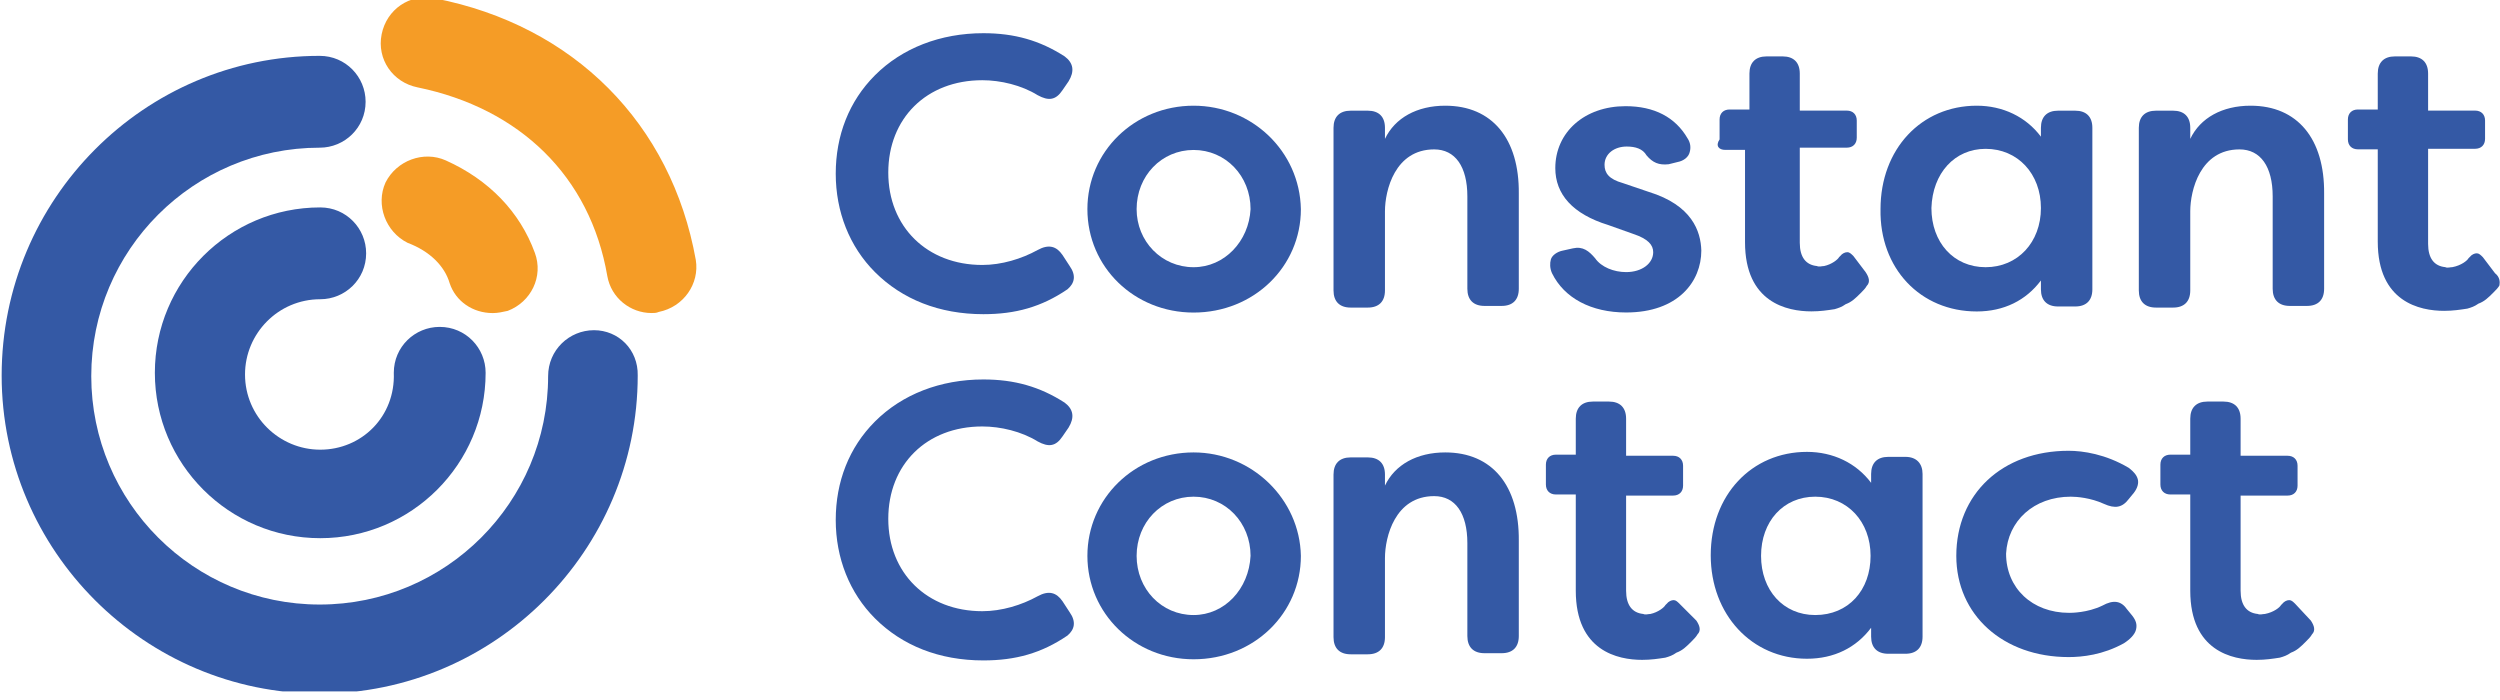
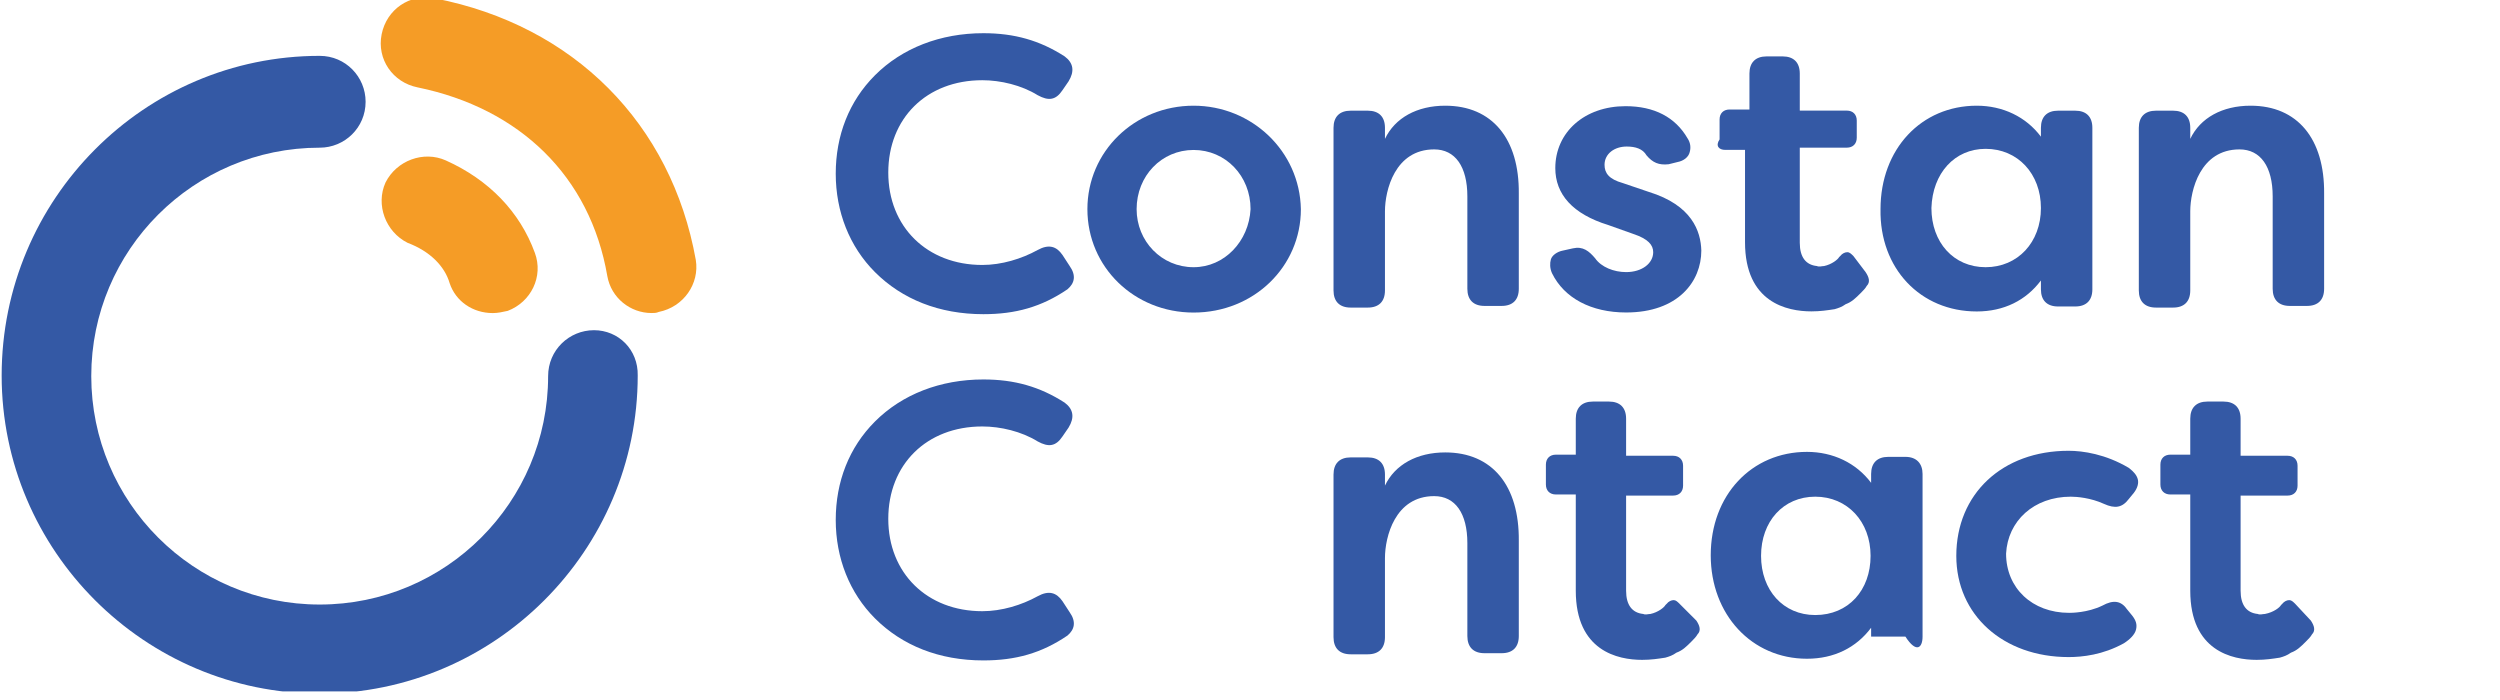
<svg xmlns="http://www.w3.org/2000/svg" width="125" height="35" viewBox="0 0 125 35" fill="none">
  <g clip-path="url(#clip0_448_387)">
    <path fill-rule="evenodd" clip-rule="evenodd" d="M53.125 30.062C52.821 29.62 52.434 29.509 51.881 29.813C51.079 30.256 50.083 30.56 49.115 30.56C46.35 30.56 44.414 28.652 44.414 25.942C44.414 23.232 46.322 21.323 49.115 21.323C50.028 21.323 51.079 21.572 51.881 22.07C52.434 22.374 52.793 22.319 53.125 21.821L53.429 21.379C53.733 20.881 53.678 20.466 53.236 20.134C51.991 19.332 50.719 18.973 49.17 18.973C47.013 18.973 45.105 19.719 43.75 21.074C42.45 22.374 41.787 24.089 41.787 25.997C41.787 27.905 42.478 29.647 43.75 30.92C45.105 32.275 46.958 33.021 49.17 33.021C50.775 33.021 52.074 32.662 53.374 31.777C53.733 31.473 53.816 31.085 53.485 30.615L53.125 30.062Z" fill="#3459A5" />
-     <path fill-rule="evenodd" clip-rule="evenodd" d="M59.679 22.621C56.72 22.621 54.37 24.916 54.37 27.793C54.37 30.669 56.72 32.964 59.679 32.964C62.694 32.964 65.044 30.669 65.044 27.793C64.989 24.944 62.583 22.621 59.679 22.621ZM59.679 30.752C58.075 30.752 56.831 29.452 56.831 27.793C56.831 26.133 58.075 24.834 59.679 24.834C61.283 24.834 62.528 26.133 62.528 27.793C62.445 29.452 61.228 30.752 59.679 30.752Z" fill="#3459A5" />
    <path fill-rule="evenodd" clip-rule="evenodd" d="M72.262 22.621C70.852 22.621 69.746 23.23 69.248 24.28V23.727C69.248 23.174 68.944 22.87 68.39 22.87H67.533C66.98 22.87 66.676 23.174 66.676 23.727V31.858C66.676 32.411 66.98 32.715 67.533 32.715H68.39C68.944 32.715 69.248 32.411 69.248 31.858V27.903C69.248 26.852 69.746 24.806 71.709 24.806C72.76 24.806 73.368 25.663 73.368 27.157V31.802C73.368 32.356 73.672 32.66 74.226 32.66H75.083C75.636 32.66 75.94 32.356 75.94 31.802V27.046C75.968 24.28 74.613 22.621 72.262 22.621Z" fill="#3459A5" />
-     <path fill-rule="evenodd" clip-rule="evenodd" d="M95.271 22.843H94.414C93.861 22.843 93.556 23.147 93.556 23.7V24.142C92.81 23.147 91.648 22.594 90.349 22.594C87.583 22.594 85.537 24.751 85.537 27.765C85.537 30.724 87.583 32.937 90.349 32.937C91.704 32.937 92.81 32.384 93.556 31.388V31.831C93.556 32.384 93.861 32.688 94.414 32.688H95.271C95.824 32.688 96.128 32.384 96.128 31.831V23.7C96.128 23.174 95.824 22.843 95.271 22.843ZM90.763 30.752C89.159 30.752 88.053 29.508 88.053 27.793C88.053 26.078 89.159 24.834 90.763 24.834C92.367 24.834 93.529 26.078 93.529 27.793C93.529 29.508 92.423 30.752 90.763 30.752Z" fill="#3459A5" />
+     <path fill-rule="evenodd" clip-rule="evenodd" d="M95.271 22.843H94.414C93.861 22.843 93.556 23.147 93.556 23.7V24.142C92.81 23.147 91.648 22.594 90.349 22.594C87.583 22.594 85.537 24.751 85.537 27.765C85.537 30.724 87.583 32.937 90.349 32.937C91.704 32.937 92.81 32.384 93.556 31.388V31.831H95.271C95.824 32.688 96.128 32.384 96.128 31.831V23.7C96.128 23.174 95.824 22.843 95.271 22.843ZM90.763 30.752C89.159 30.752 88.053 29.508 88.053 27.793C88.053 26.078 89.159 24.834 90.763 24.834C92.367 24.834 93.529 26.078 93.529 27.793C93.529 29.508 92.423 30.752 90.763 30.752Z" fill="#3459A5" />
    <path fill-rule="evenodd" clip-rule="evenodd" d="M103.54 24.834C103.844 24.834 104.536 24.89 105.199 25.194C105.752 25.443 106.112 25.387 106.444 24.945L106.693 24.641C106.886 24.392 106.942 24.143 106.886 23.95C106.831 23.756 106.693 23.59 106.444 23.396C105.282 22.705 104.148 22.539 103.429 22.539C100.111 22.539 97.815 24.696 97.815 27.794C97.815 30.753 100.166 32.854 103.429 32.854C104.121 32.854 105.144 32.744 106.195 32.163C106.499 31.969 106.748 31.721 106.803 31.472C106.859 31.223 106.803 31.029 106.61 30.78L106.361 30.476C106.057 30.034 105.669 29.978 105.116 30.282C104.37 30.642 103.568 30.642 103.457 30.642C101.604 30.642 100.304 29.398 100.304 27.683C100.387 26.051 101.687 24.834 103.54 24.834Z" fill="#3459A5" />
    <path fill-rule="evenodd" clip-rule="evenodd" d="M114.768 30.2C114.657 30.089 114.574 30.006 114.464 30.006C114.353 30.006 114.215 30.061 114.104 30.2L114.049 30.255C113.993 30.366 113.689 30.615 113.247 30.698C113.136 30.698 112.998 30.753 112.887 30.698C112.334 30.642 112.03 30.255 112.03 29.536V24.779H114.381C114.685 24.779 114.878 24.586 114.878 24.282V23.286C114.878 22.982 114.685 22.788 114.381 22.788H112.03V21.931V20.935C112.03 20.382 111.726 20.078 111.173 20.078H110.371C109.818 20.078 109.513 20.382 109.513 20.935V22.733H108.518C108.214 22.733 108.02 22.927 108.02 23.231V24.226C108.02 24.531 108.214 24.724 108.518 24.724H109.513V25.775V29.536C109.513 32.55 111.615 32.993 112.832 32.993C113.274 32.993 113.634 32.938 113.993 32.882C114.187 32.827 114.353 32.772 114.547 32.633C114.851 32.523 115.044 32.329 115.293 32.08C115.404 31.97 115.542 31.831 115.597 31.721C115.791 31.527 115.708 31.278 115.542 31.029L114.768 30.2Z" fill="#3459A5" />
    <path fill-rule="evenodd" clip-rule="evenodd" d="M83.988 30.2C83.877 30.089 83.794 30.006 83.684 30.006C83.573 30.006 83.435 30.061 83.324 30.2L83.269 30.255C83.214 30.366 82.909 30.615 82.522 30.698C82.412 30.698 82.273 30.753 82.163 30.698C81.61 30.642 81.305 30.255 81.305 29.536V24.779H83.656C83.96 24.779 84.154 24.586 84.154 24.282V23.286C84.154 22.982 83.96 22.788 83.656 22.788H81.305V21.931V20.935C81.305 20.382 81.001 20.078 80.448 20.078H79.646C79.093 20.078 78.789 20.382 78.789 20.935V22.733H77.793C77.489 22.733 77.295 22.927 77.295 23.231V24.226C77.295 24.531 77.489 24.724 77.793 24.724H78.789V25.775V29.536C78.789 32.55 80.891 32.993 82.107 32.993C82.55 32.993 82.909 32.938 83.269 32.882C83.462 32.827 83.628 32.772 83.822 32.633C84.126 32.523 84.32 32.329 84.569 32.08C84.679 31.97 84.817 31.831 84.873 31.721C85.066 31.527 84.984 31.278 84.817 31.029L83.988 30.2Z" fill="#3459A5" />
    <path fill-rule="evenodd" clip-rule="evenodd" d="M53.125 12.75C52.821 12.307 52.434 12.197 51.881 12.501C51.079 12.943 50.083 13.248 49.115 13.248C46.35 13.248 44.414 11.339 44.414 8.629C44.414 5.919 46.322 4.011 49.115 4.011C50.028 4.011 51.079 4.26 51.881 4.758C52.434 5.062 52.793 5.006 53.125 4.509L53.429 4.066C53.733 3.568 53.678 3.154 53.236 2.822C51.991 2.02 50.719 1.66 49.17 1.66C47.013 1.66 45.105 2.407 43.75 3.762C42.45 5.062 41.787 6.776 41.787 8.684C41.787 10.593 42.478 12.335 43.75 13.607C45.105 14.962 46.958 15.709 49.17 15.709C50.775 15.709 52.074 15.349 53.374 14.464C53.733 14.16 53.816 13.773 53.485 13.303L53.125 12.75Z" fill="#3459A5" />
    <path fill-rule="evenodd" clip-rule="evenodd" d="M59.679 5.285C56.72 5.285 54.37 7.581 54.37 10.457C54.37 13.36 56.72 15.628 59.679 15.628C62.694 15.628 65.044 13.333 65.044 10.457C64.989 7.553 62.583 5.285 59.679 5.285ZM59.679 13.36C58.075 13.36 56.831 12.061 56.831 10.457C56.831 8.797 58.075 7.498 59.679 7.498C61.283 7.498 62.528 8.797 62.528 10.457C62.445 12.061 61.228 13.36 59.679 13.36Z" fill="#3459A5" />
    <path fill-rule="evenodd" clip-rule="evenodd" d="M72.262 5.285C70.852 5.285 69.746 5.894 69.248 6.944V6.391C69.248 5.838 68.944 5.534 68.39 5.534H67.533C66.98 5.534 66.676 5.838 66.676 6.391V14.522C66.676 15.075 66.98 15.379 67.533 15.379H68.39C68.944 15.379 69.248 15.075 69.248 14.522V10.567C69.248 9.516 69.746 7.47 71.709 7.47C72.76 7.47 73.368 8.327 73.368 9.821V14.439C73.368 14.992 73.672 15.296 74.226 15.296H75.083C75.636 15.296 75.94 14.992 75.94 14.439V9.682C75.968 6.944 74.613 5.285 72.262 5.285Z" fill="#3459A5" />
    <path fill-rule="evenodd" clip-rule="evenodd" d="M82.439 9.595L81.139 9.153C80.448 8.959 80.227 8.655 80.227 8.24C80.227 7.687 80.725 7.327 81.333 7.327C81.775 7.327 82.135 7.438 82.328 7.77C82.633 8.129 82.937 8.268 83.435 8.212L83.877 8.102C84.181 8.046 84.43 7.853 84.486 7.604C84.541 7.41 84.541 7.161 84.375 6.913C83.766 5.862 82.716 5.309 81.278 5.309C79.231 5.309 77.765 6.608 77.765 8.406C77.765 9.706 78.623 10.701 80.42 11.254L81.665 11.697C82.411 11.946 82.66 12.25 82.66 12.61C82.66 13.163 82.107 13.605 81.305 13.605C80.697 13.605 80.061 13.356 79.757 12.914C79.452 12.554 79.148 12.305 78.65 12.416L78.153 12.527C77.848 12.582 77.6 12.775 77.544 12.969C77.489 13.163 77.489 13.412 77.6 13.66C78.208 14.905 79.563 15.624 81.305 15.624C83.905 15.624 85.066 14.075 85.066 12.527C85.039 11.559 84.596 10.259 82.439 9.595Z" fill="#3459A5" />
    <path fill-rule="evenodd" clip-rule="evenodd" d="M98.838 15.573C100.194 15.573 101.3 15.02 102.046 14.024V14.467C102.046 15.02 102.351 15.324 102.904 15.324H103.761C104.314 15.324 104.618 15.02 104.618 14.467V6.391C104.618 5.838 104.314 5.534 103.761 5.534H102.904C102.351 5.534 102.046 5.838 102.046 6.391V6.834C101.3 5.838 100.138 5.285 98.838 5.285C96.073 5.285 94.026 7.442 94.026 10.457C93.971 13.416 96.018 15.573 98.838 15.573ZM99.281 7.442C100.885 7.442 102.046 8.687 102.046 10.401C102.046 12.116 100.885 13.36 99.281 13.36C97.677 13.36 96.571 12.116 96.571 10.401C96.626 8.659 97.732 7.442 99.281 7.442Z" fill="#3459A5" />
    <path fill-rule="evenodd" clip-rule="evenodd" d="M112.528 5.285C111.117 5.285 110.011 5.894 109.513 6.944V6.391C109.513 5.838 109.209 5.534 108.656 5.534H107.799C107.246 5.534 106.941 5.838 106.941 6.391V14.522C106.941 15.075 107.246 15.379 107.799 15.379H108.656C109.209 15.379 109.513 15.075 109.513 14.522V10.567C109.513 9.516 110.011 7.47 111.975 7.47C113.025 7.47 113.634 8.327 113.634 9.821V14.439C113.634 14.992 113.938 15.296 114.491 15.296H115.348C115.902 15.296 116.206 14.992 116.206 14.439V9.682C116.233 6.944 114.878 5.285 112.528 5.285Z" fill="#3459A5" />
-     <path fill-rule="evenodd" clip-rule="evenodd" d="M124.751 13.661L124.143 12.859C124.032 12.748 123.949 12.665 123.839 12.665C123.728 12.665 123.59 12.721 123.479 12.859L123.424 12.914C123.368 13.025 123.064 13.274 122.622 13.357C122.511 13.357 122.373 13.412 122.262 13.357C121.709 13.302 121.405 12.914 121.405 12.195V7.439H123.756C124.06 7.439 124.253 7.245 124.253 6.941V6.028C124.253 5.724 124.06 5.53 123.756 5.53H121.405V4.673V3.678C121.405 3.125 121.101 2.82 120.548 2.82H119.746C119.193 2.82 118.888 3.125 118.888 3.678V5.475H117.893C117.589 5.475 117.395 5.669 117.395 5.973V6.969C117.395 7.273 117.589 7.466 117.893 7.466H118.888V12.085C118.888 15.099 120.99 15.542 122.207 15.542C122.649 15.542 123.009 15.486 123.368 15.431C123.562 15.376 123.728 15.32 123.922 15.182C124.226 15.071 124.419 14.878 124.668 14.629C124.779 14.518 124.917 14.38 124.972 14.269C125 14.104 125 13.855 124.751 13.661Z" fill="#3459A5" />
    <path fill-rule="evenodd" clip-rule="evenodd" d="M86.256 7.494H87.251V8.351V12.112C87.251 15.127 89.353 15.569 90.57 15.569C91.012 15.569 91.372 15.514 91.731 15.459C91.925 15.403 92.091 15.348 92.284 15.21C92.589 15.099 92.782 14.905 93.031 14.657C93.142 14.546 93.28 14.408 93.335 14.297C93.529 14.104 93.446 13.855 93.28 13.606L92.672 12.804C92.561 12.693 92.478 12.61 92.367 12.61C92.257 12.61 92.118 12.665 92.008 12.804L91.953 12.859C91.897 12.97 91.593 13.219 91.206 13.302C91.095 13.302 90.957 13.357 90.846 13.302C90.293 13.246 89.989 12.859 89.989 12.14V7.383H92.34C92.644 7.383 92.838 7.19 92.838 6.886V6.028C92.838 5.724 92.644 5.53 92.34 5.53H89.989V4.673V3.678C89.989 3.125 89.685 2.82 89.132 2.82H88.33C87.777 2.82 87.472 3.125 87.472 3.678V5.475H86.477C86.173 5.475 85.979 5.669 85.979 5.973V6.969C85.758 7.3 85.951 7.494 86.256 7.494Z" fill="#3459A5" />
    <path fill-rule="evenodd" clip-rule="evenodd" d="M22.483 14.161C22.787 15.073 23.645 15.654 24.64 15.654C24.889 15.654 25.138 15.599 25.387 15.543C26.549 15.101 27.184 13.829 26.742 12.64C25.995 10.593 24.447 8.989 22.29 8.021C21.183 7.524 19.828 8.021 19.275 9.128C18.777 10.234 19.275 11.589 20.381 12.142C21.488 12.557 22.234 13.303 22.483 14.161Z" fill="#F59C26" />
    <path fill-rule="evenodd" clip-rule="evenodd" d="M21.737 -0.084C20.492 -0.333 19.331 0.469 19.082 1.714C18.833 2.958 19.635 4.12 20.88 4.369C25.996 5.42 29.508 8.821 30.365 13.799C30.559 14.905 31.527 15.652 32.578 15.652C32.688 15.652 32.826 15.652 32.937 15.597C34.181 15.348 34.983 14.186 34.79 12.997C33.573 6.194 28.706 1.271 21.737 -0.084Z" fill="#F59C26" />
-     <path fill-rule="evenodd" clip-rule="evenodd" d="M16.012 22.484C13.966 22.484 12.251 20.825 12.251 18.723C12.251 16.676 13.91 14.962 16.012 14.962C17.256 14.962 18.307 13.966 18.307 12.666C18.307 11.422 17.312 10.371 16.012 10.371C11.449 10.371 7.743 14.077 7.743 18.64C7.743 23.203 11.449 26.909 16.012 26.909C20.575 26.909 24.281 23.203 24.281 18.64C24.281 17.395 23.285 16.345 21.985 16.345C20.741 16.345 19.69 17.34 19.69 18.64C19.773 20.825 18.086 22.484 16.012 22.484Z" fill="#3459A5" />
    <path fill-rule="evenodd" clip-rule="evenodd" d="M29.701 16.51C28.457 16.51 27.406 17.505 27.406 18.805C27.406 25.11 22.29 30.227 15.985 30.227C9.679 30.227 4.563 25.11 4.563 18.805C4.563 12.5 9.679 7.384 15.985 7.384C17.229 7.384 18.28 6.388 18.28 5.088C18.28 3.844 17.284 2.793 15.985 2.793C7.218 2.793 0.083 9.956 0.083 18.777C0.083 27.544 7.246 34.679 15.985 34.679C24.751 34.679 31.886 27.516 31.886 18.777C31.914 17.478 30.918 16.51 29.701 16.51Z" fill="#3459A5" />
  </g>
  <defs>
    <clipPath id="clip0_448_387">
      <rect width="125" height="34.569" fill="white" />
    </clipPath>
  </defs>
</svg>